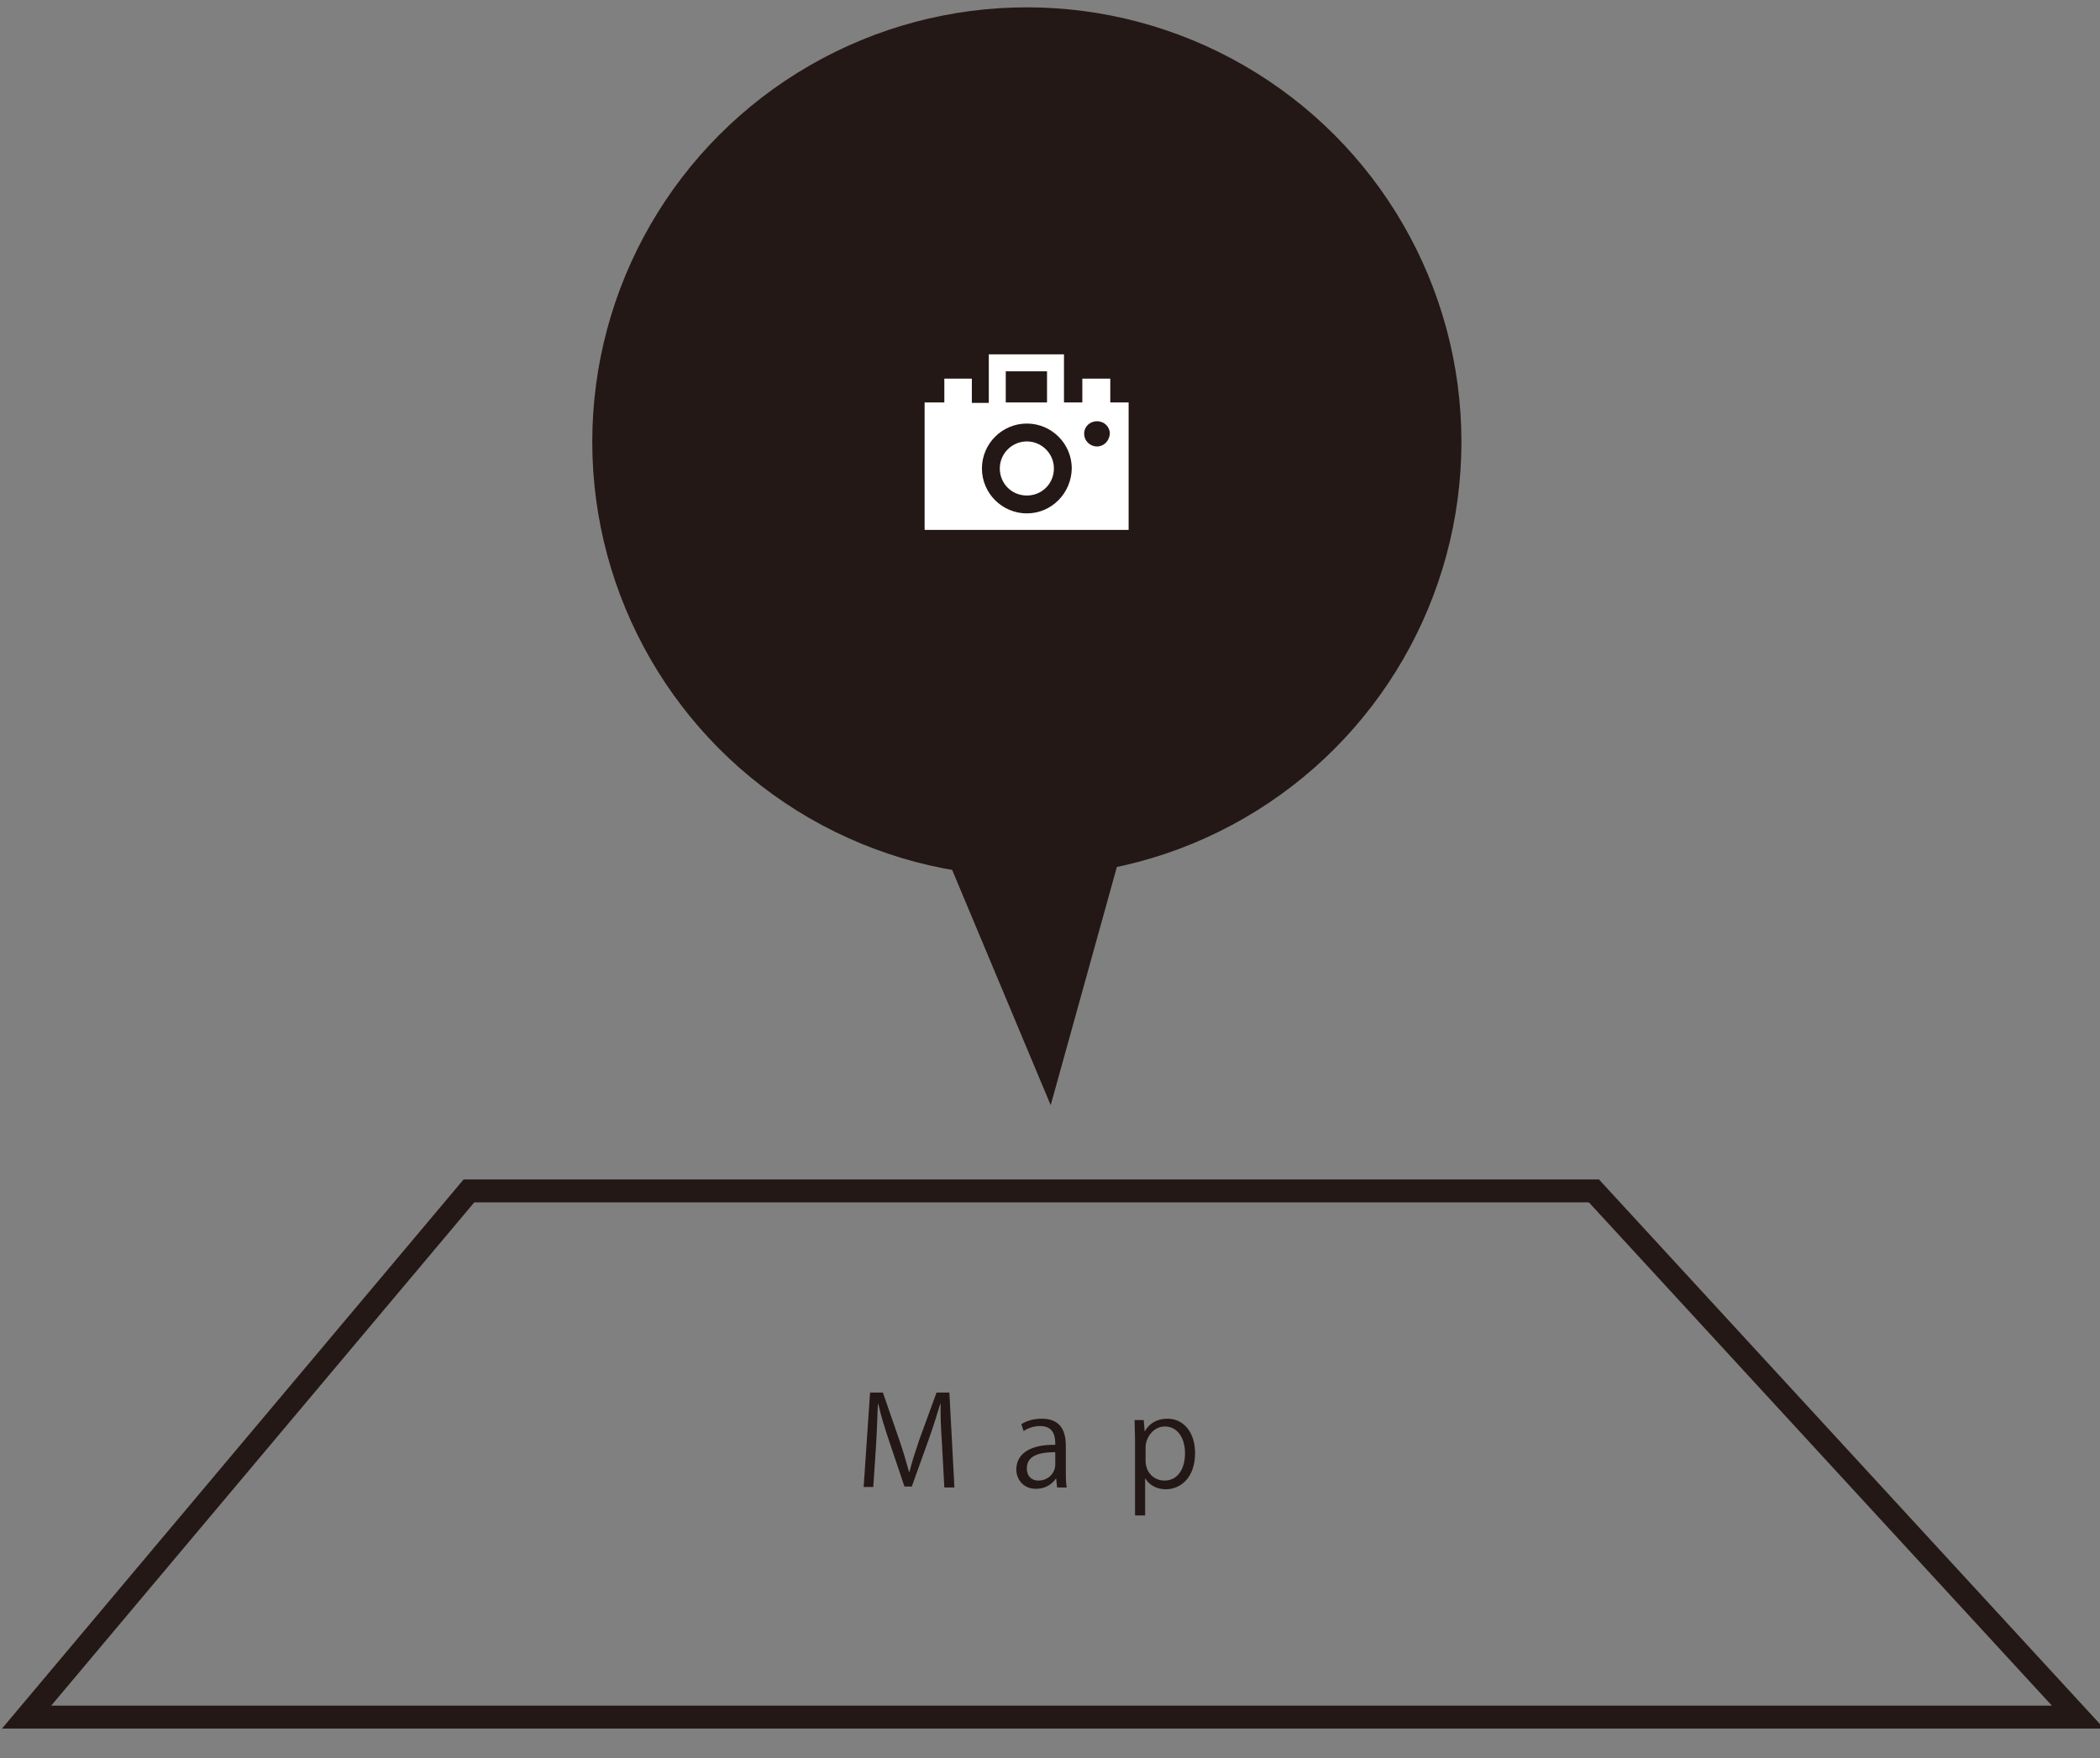
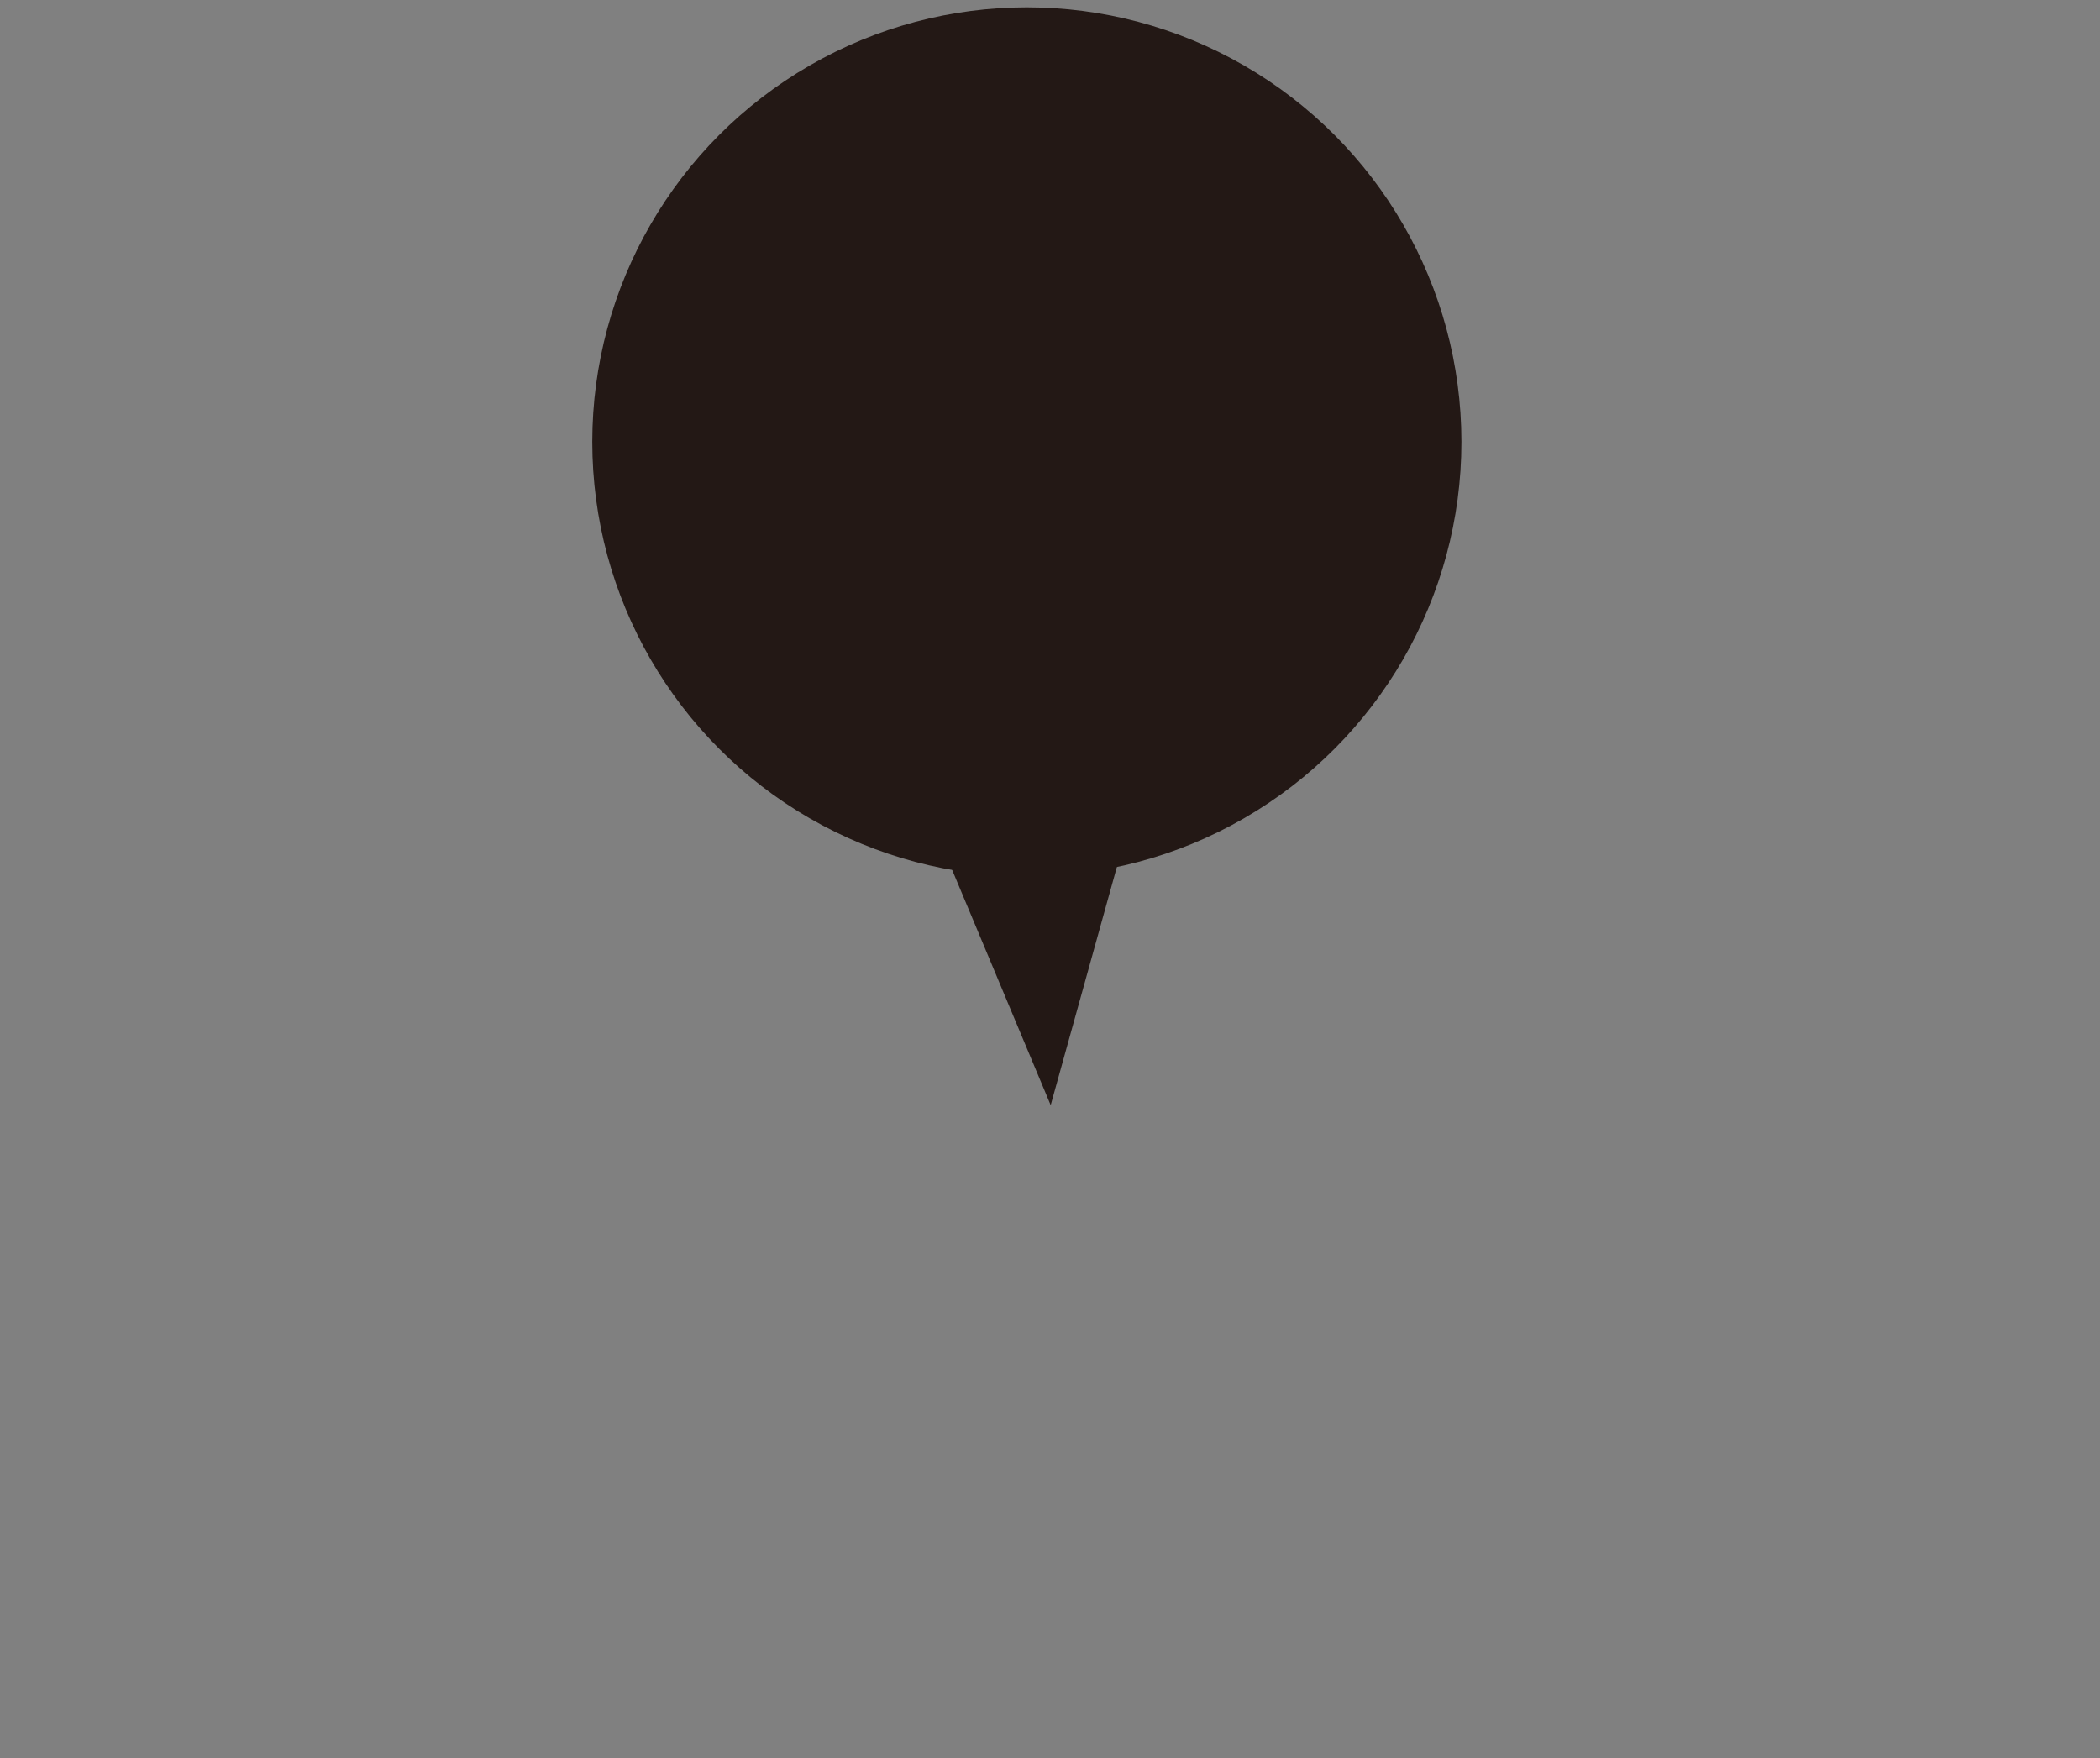
<svg xmlns="http://www.w3.org/2000/svg" version="1.1" id="レイヤー_1" x="0px" y="0px" viewBox="0 0 45.81 38.36" enable-background="new 0 0 45.81 38.36" xml:space="preserve">
  <rect x="0" y="0" width="45.81" height="38.36" fill="#808080" stroke="none" />
  <g>
-     <path fill="#231815" d="M20.82,32.45H20.6l-0.05-0.93c-0.02-0.29-0.04-0.67-0.03-0.89h-0.01c-0.07,0.23-0.15,0.49-0.25,0.77   l-0.37,1.03h-0.16l-0.34-1.01c-0.1-0.3-0.18-0.56-0.23-0.79h-0.01c-0.01,0.25-0.02,0.59-0.04,0.91l-0.06,0.9h-0.21l0.14-2.06h0.28   l0.36,1.04c0.09,0.26,0.15,0.48,0.21,0.69h0.01c0.05-0.21,0.12-0.42,0.21-0.69l0.38-1.04h0.28L20.82,32.45z" />
-     <path fill="#231815" d="M23.25,32.1c0,0.12,0,0.25,0.02,0.35h-0.21l-0.02-0.19h-0.01c-0.08,0.12-0.23,0.22-0.43,0.22   c-0.28,0-0.43-0.21-0.43-0.42c0-0.35,0.31-0.55,0.85-0.54c0-0.13,0-0.41-0.33-0.41c-0.13,0-0.26,0.04-0.36,0.11l-0.05-0.15   c0.12-0.08,0.28-0.12,0.45-0.12c0.42,0,0.52,0.29,0.52,0.59V32.1z M23.03,31.68c-0.28,0-0.63,0.04-0.63,0.35   c0,0.19,0.12,0.27,0.25,0.27c0.22,0,0.37-0.17,0.37-0.35V31.68z" />
-     <path fill="#231815" d="M24.97,31.23c0.1-0.18,0.27-0.28,0.5-0.28c0.35,0,0.6,0.3,0.6,0.75c0,0.54-0.32,0.79-0.64,0.79   c-0.19,0-0.36-0.09-0.44-0.23h-0.01v0.8h-0.22v-1.6c0-0.19-0.01-0.34-0.01-0.48h0.2L24.97,31.23L24.97,31.23z M24.99,31.86   c0,0.29,0.21,0.44,0.41,0.44c0.29,0,0.45-0.25,0.45-0.6c0-0.31-0.15-0.58-0.44-0.58c-0.25,0-0.42,0.24-0.42,0.46V31.86z" />
-   </g>
+     </g>
  <circle fill="#231815" cx="22.4" cy="9.64" r="9.48" />
  <polygon fill="#231815" points="19.8,16.66 22.92,24.11 24.99,16.66 " />
-   <path fill="#FFFFFF" d="M24.22,8.78V8.26h-0.61v0.52h-0.4V7.73h-1.64v1.06h-0.37V8.26H20.6v0.52h-0.43v2.78l4.45,0V8.78H24.22z   M21.94,8.1h0.9v0.68h-0.9V8.1z M22.4,11.2c-0.54,0-0.98-0.44-0.98-0.98c0-0.54,0.44-0.98,0.98-0.98c0.54,0,0.98,0.44,0.98,0.98  C23.37,10.76,22.94,11.2,22.4,11.2z M23.93,9.74c-0.15,0-0.28-0.12-0.28-0.28c0-0.15,0.12-0.27,0.28-0.27s0.28,0.12,0.28,0.27  C24.2,9.62,24.08,9.74,23.93,9.74z M22.99,10.22c0,0.33-0.26,0.59-0.59,0.59c-0.33,0-0.59-0.26-0.59-0.59  c0-0.33,0.27-0.59,0.59-0.59C22.72,9.63,22.99,9.89,22.99,10.22z" />
-   <polygon fill="none" stroke="#231815" stroke-width="0.5" stroke-miterlimit="10" points="45.33,37.46 0.58,37.46 10.23,25.98   34.77,25.98 " />
</svg>